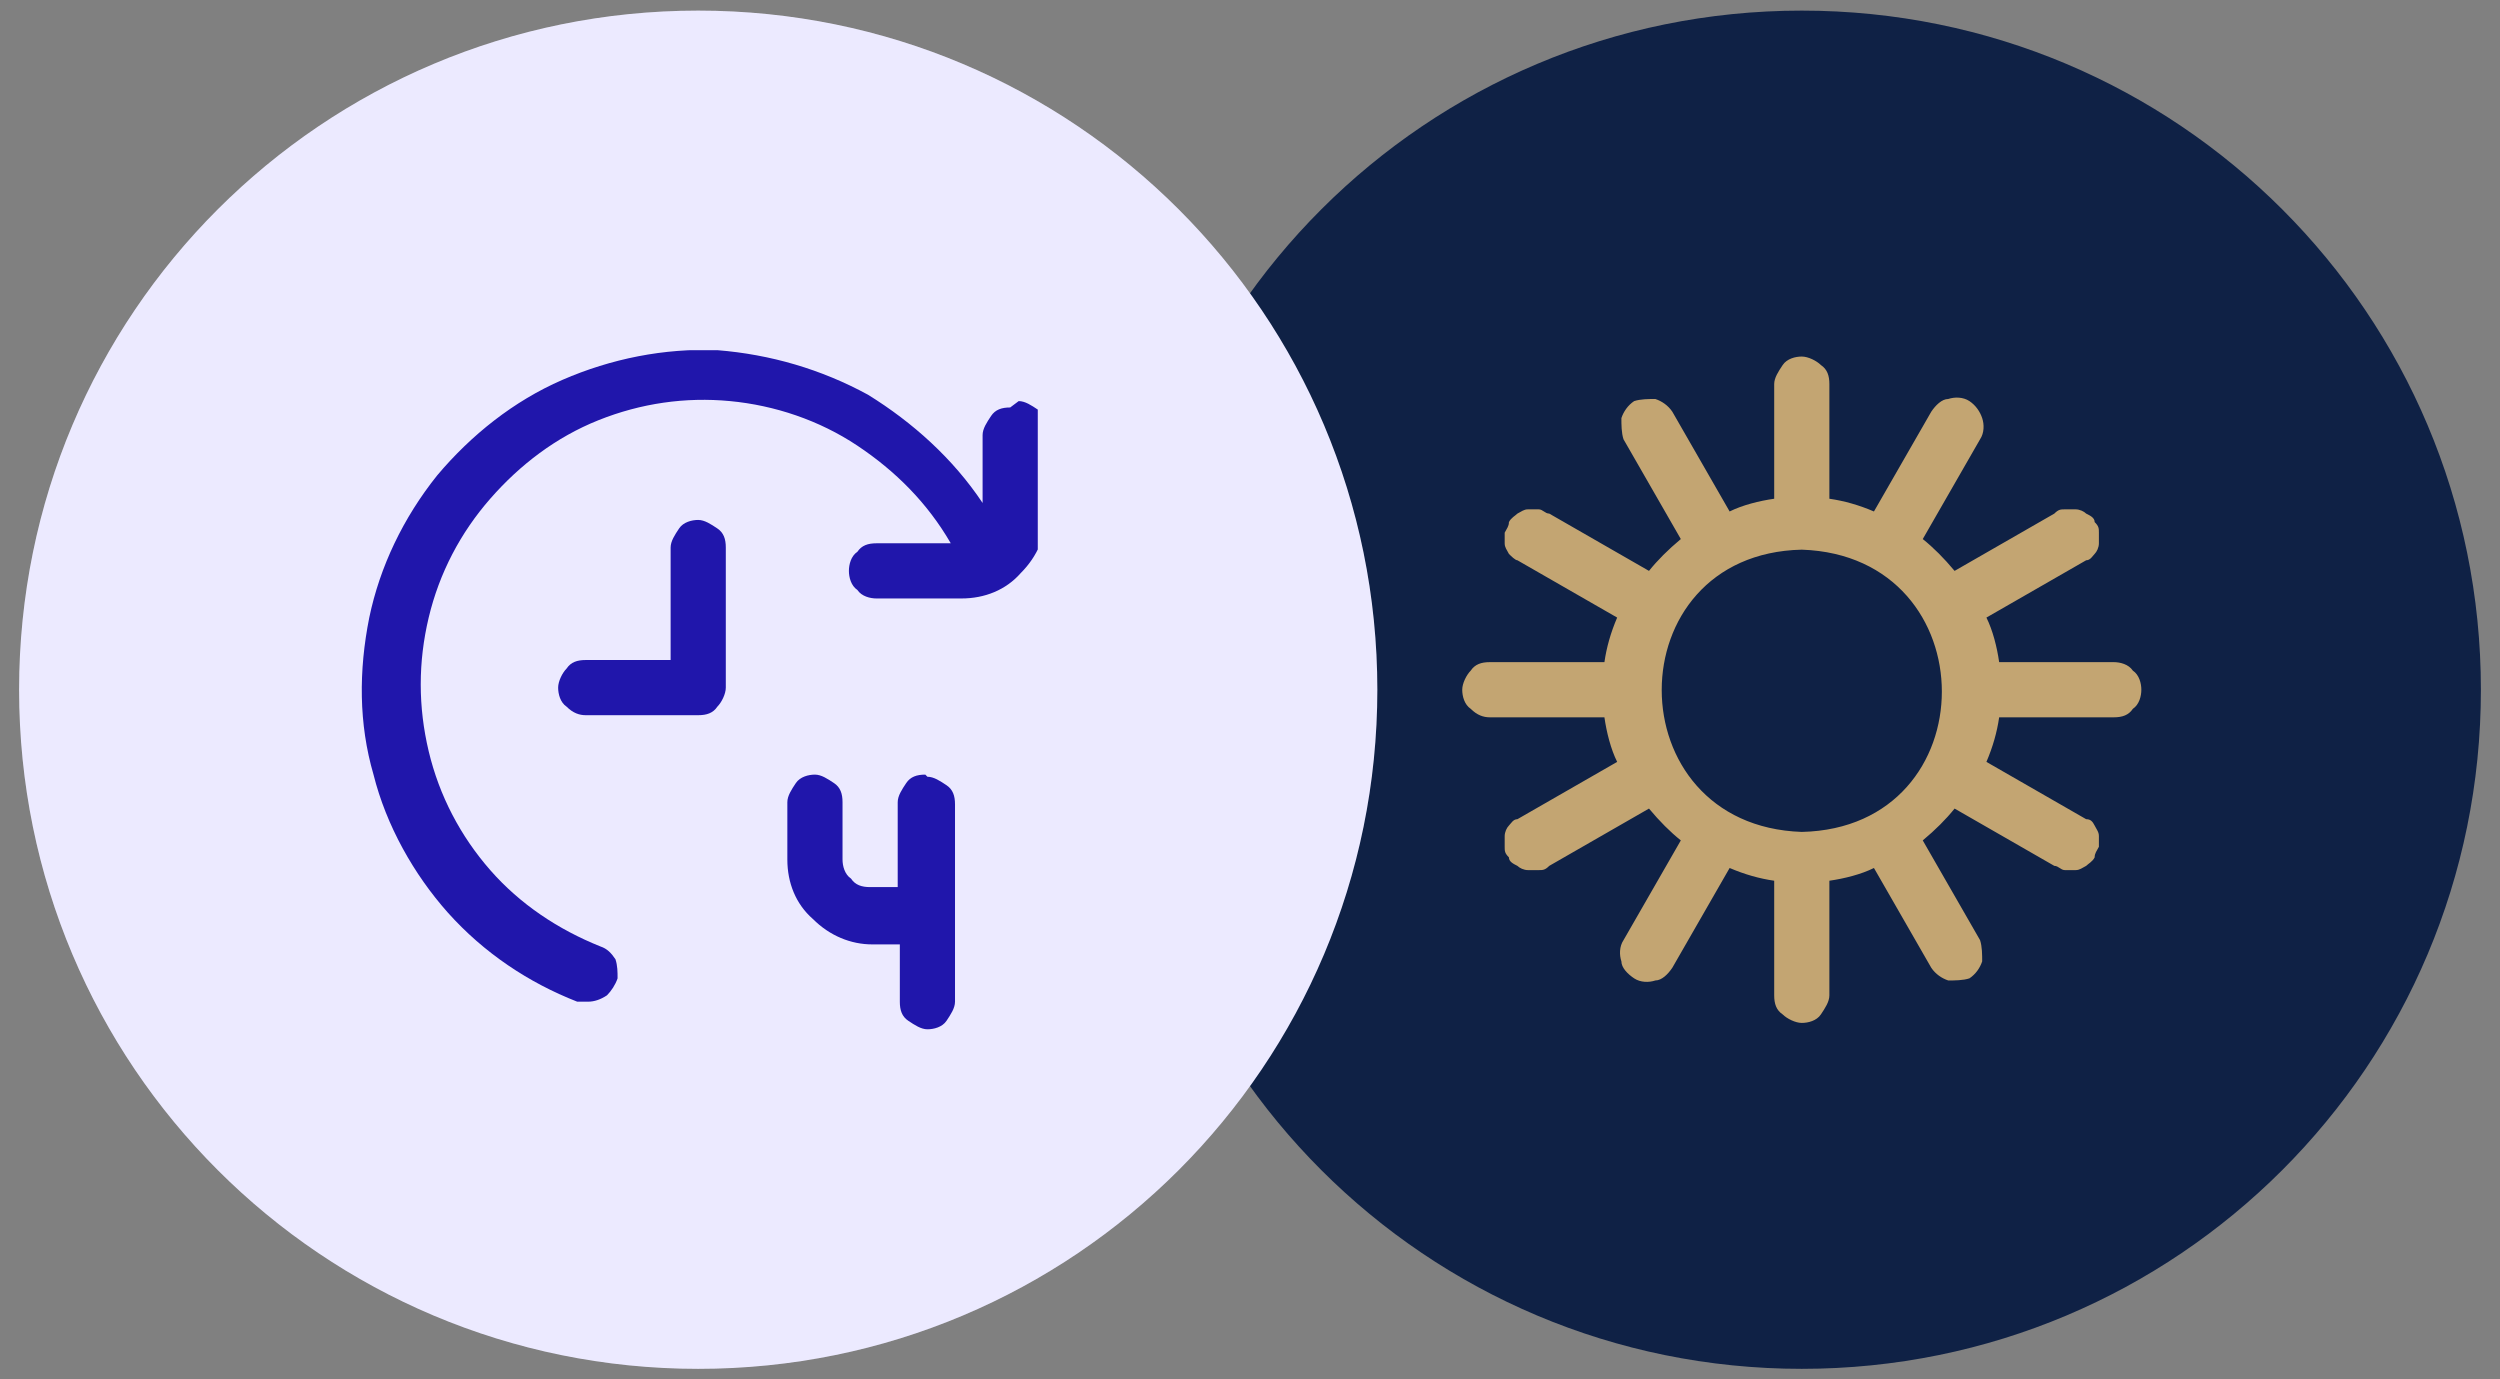
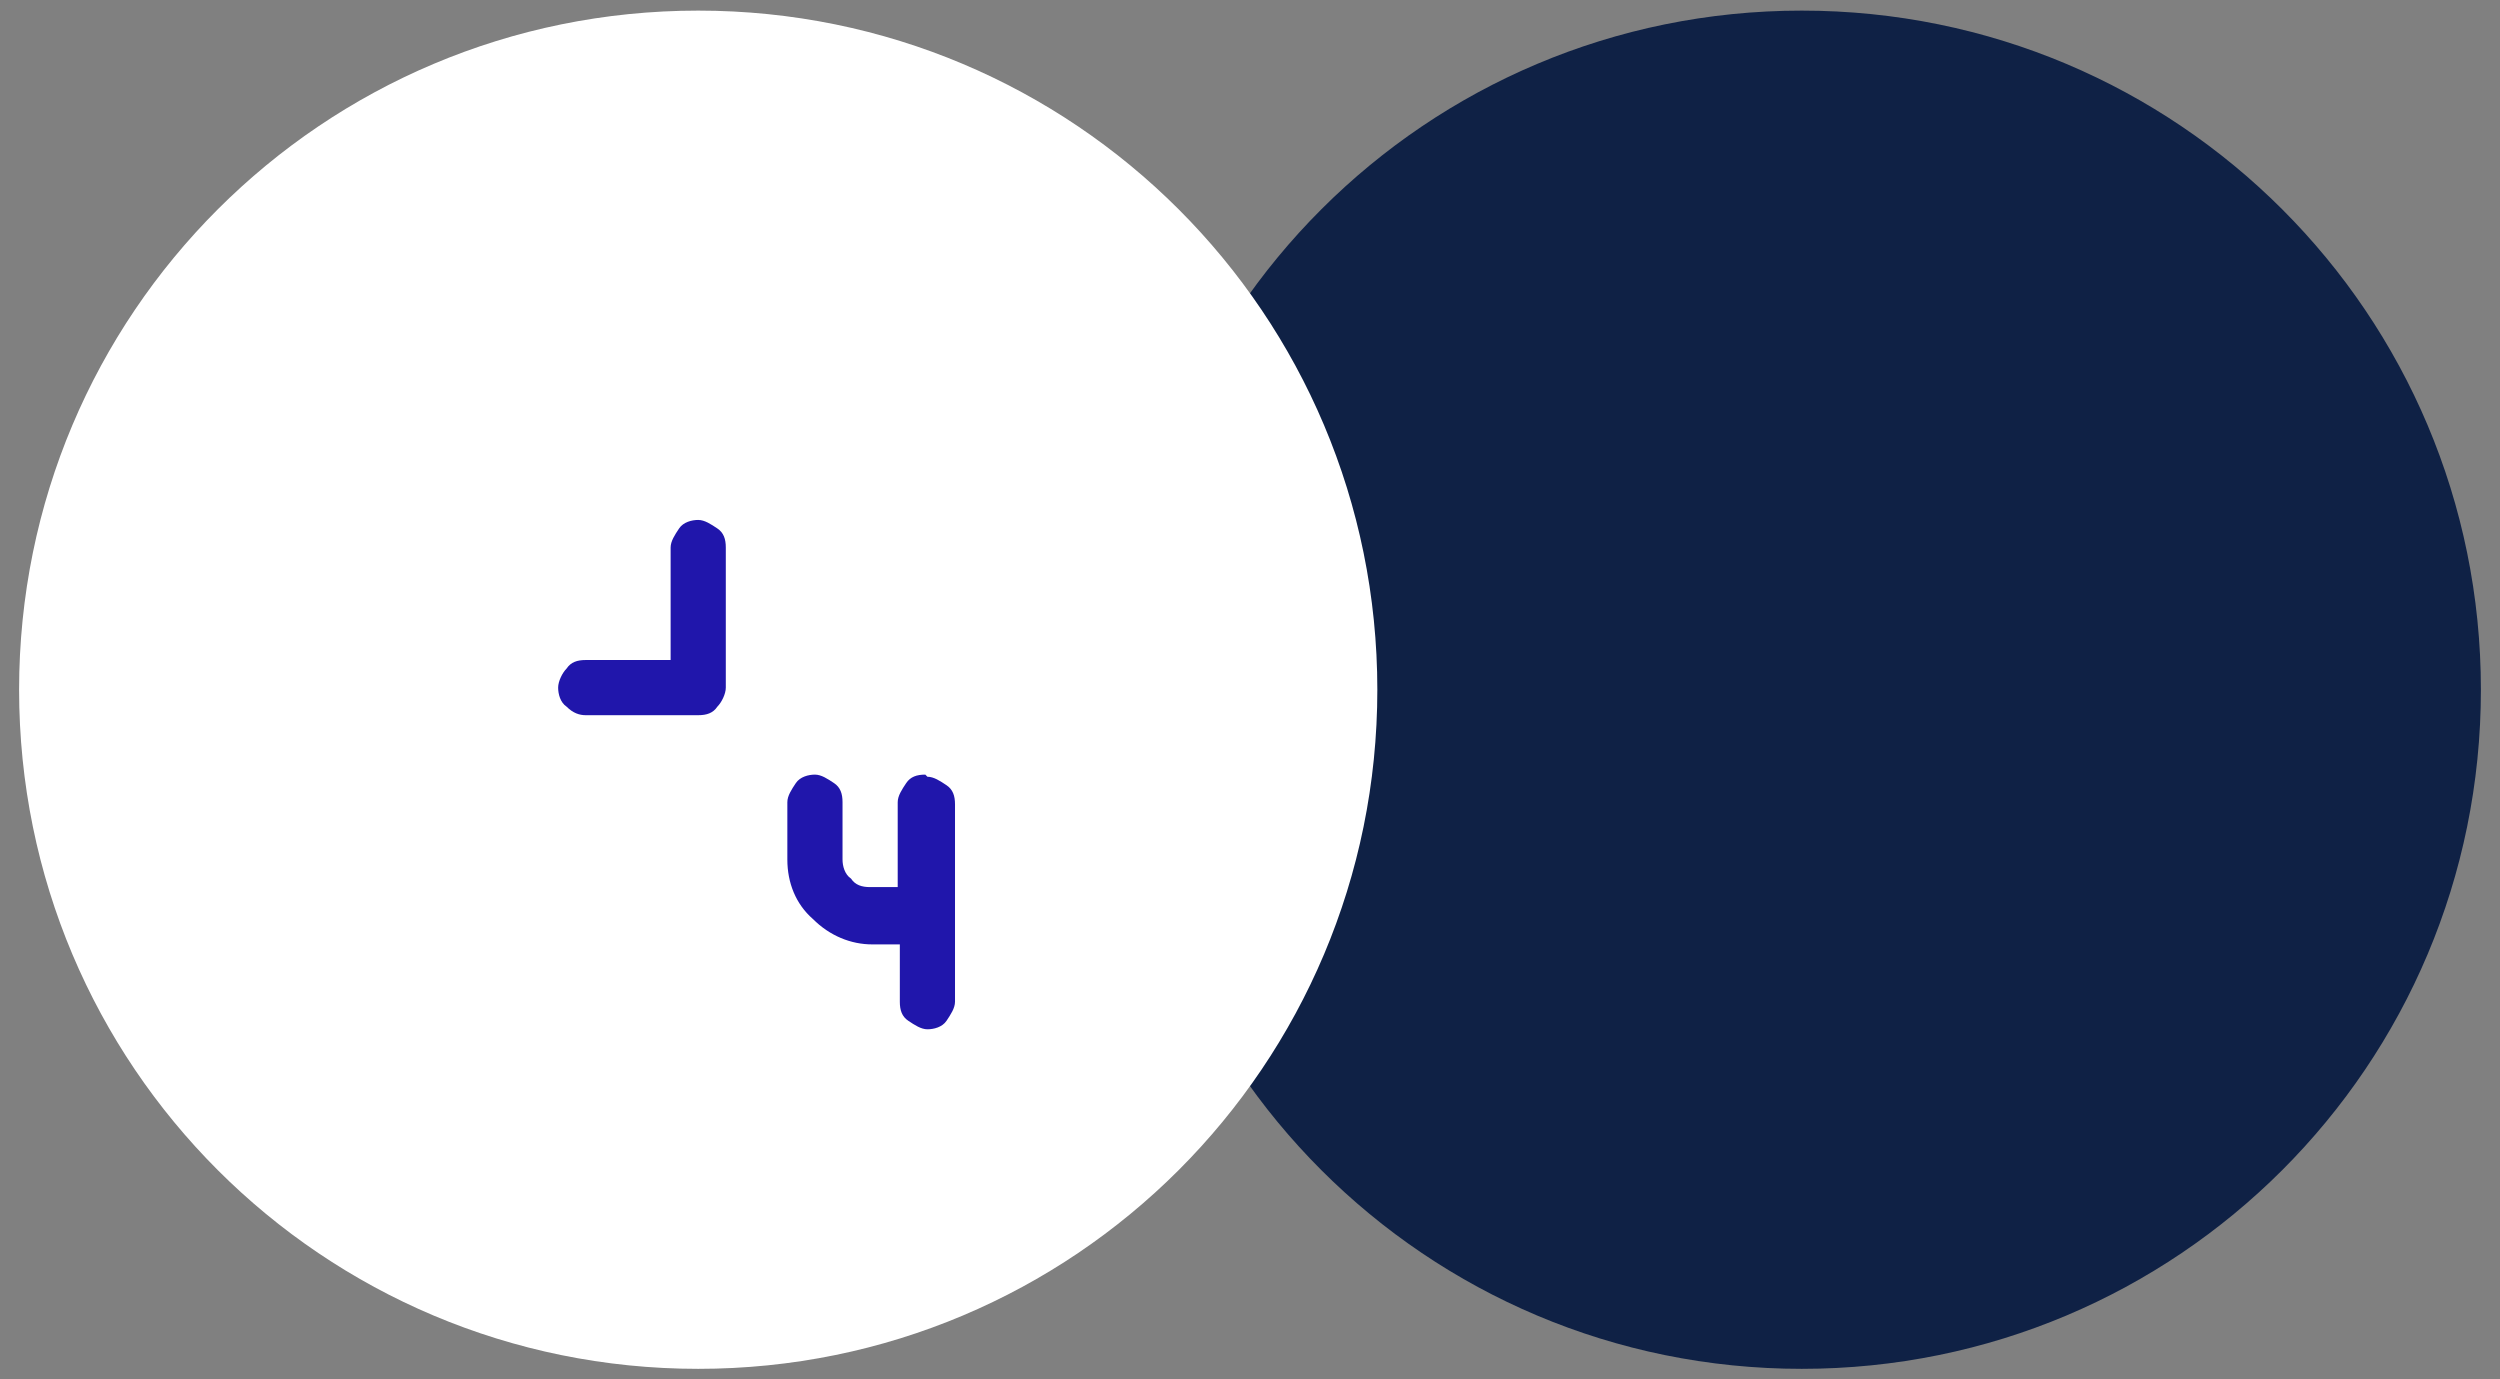
<svg xmlns="http://www.w3.org/2000/svg" id="Capa_1" viewBox="0 0 117.8 65">
  <rect x="0" y="0" width="117.8" height="65" fill="#808080" stroke="none" />
  <defs>
    <style>      .st0 {        fill: #c3a572;      }      .st1 {        fill: none;      }      .st2 {        fill: #0f2145;      }      .st3 {        clip-path: url(#clippath-1);      }      .st4 {        fill: #fff;      }      .st5 {        fill: #2016ab;      }      .st6 {        fill: #3e31fa;        fill-opacity: .1;      }      .st7 {        clip-path: url(#clippath);      }    </style>
    <clipPath id="clippath">
-       <rect class="st1" x="68.9" y="16.5" width="32" height="32" />
-     </clipPath>
+       </clipPath>
    <clipPath id="clippath-1">
      <rect class="st1" x="16.9" y="16.5" width="32" height="32" />
    </clipPath>
  </defs>
  <path class="st2" d="M84.9.5h0c17.7,0,32,14.3,32,32h0c0,17.7-14.3,32-32,32h0c-17.7,0-32-14.3-32-32h0C52.9,14.8,67.2.5,84.9.5Z" />
  <g class="st7">
-     <path class="st0" d="M99.6,31.2h-5.4c-.1-.7-.3-1.5-.6-2.1l4.7-2.7c.2,0,.3-.2.4-.3.1-.1.2-.3.2-.5,0-.2,0-.4,0-.5,0-.2,0-.3-.2-.5,0-.2-.2-.3-.4-.4-.1-.1-.3-.2-.5-.2-.2,0-.4,0-.5,0-.2,0-.3,0-.5.2l-4.7,2.7c-.5-.6-1-1.1-1.5-1.5l2.7-4.7c.2-.3.2-.7.1-1s-.3-.6-.6-.8c-.3-.2-.7-.2-1-.1-.3,0-.6.3-.8.6l-2.7,4.7c-.7-.3-1.4-.5-2.1-.6v-5.4c0-.4-.1-.7-.4-.9-.2-.2-.6-.4-.9-.4s-.7.1-.9.4c-.2.3-.4.6-.4.9v5.4c-.7.1-1.5.3-2.1.6l-2.7-4.7c-.2-.3-.5-.5-.8-.6-.3,0-.7,0-1,.1-.3.2-.5.5-.6.8,0,.3,0,.7.1,1l2.7,4.7c-.6.5-1.1,1-1.5,1.5l-4.7-2.7c-.2,0-.3-.2-.5-.2-.2,0-.4,0-.5,0-.2,0-.3.1-.5.2-.1.1-.3.2-.4.4,0,.2-.1.3-.2.5,0,.2,0,.4,0,.5,0,.2.1.3.2.5.1.1.3.3.4.3l4.7,2.7c-.3.7-.5,1.4-.6,2.1h-5.4c-.4,0-.7.1-.9.4-.2.2-.4.6-.4.9s.1.7.4.9c.3.3.6.4.9.4h5.4c.1.7.3,1.5.6,2.1l-4.7,2.7c-.2,0-.3.2-.4.3-.1.1-.2.3-.2.5,0,.2,0,.4,0,.5,0,.2,0,.3.2.5,0,.2.2.3.4.4.1.1.3.2.5.2.2,0,.4,0,.5,0,.2,0,.3,0,.5-.2l4.7-2.7c.5.6,1,1.1,1.5,1.5l-2.7,4.7c-.2.3-.2.7-.1,1,0,.3.3.6.6.8.3.2.7.2,1,.1.3,0,.6-.3.8-.6l2.7-4.7c.7.3,1.4.5,2.1.6v5.4c0,.4.1.7.4.9.2.2.6.4.9.4s.7-.1.9-.4c.2-.3.4-.6.4-.9v-5.4c.7-.1,1.5-.3,2.1-.6l2.7,4.7c.2.3.5.5.8.6.3,0,.7,0,1-.1.3-.2.5-.5.6-.8,0-.3,0-.7-.1-1l-2.7-4.7c.6-.5,1.1-1,1.5-1.5l4.7,2.7c.2,0,.3.2.5.2.2,0,.4,0,.5,0,.2,0,.3-.1.5-.2.1-.1.3-.2.4-.4,0-.2.1-.3.2-.5,0-.2,0-.4,0-.5,0-.2-.1-.3-.2-.5s-.2-.3-.4-.3l-4.7-2.7c.3-.7.5-1.4.6-2.1h5.4c.4,0,.7-.1.9-.4.3-.2.4-.6.4-.9s-.1-.7-.4-.9c-.2-.3-.6-.4-.9-.4ZM84.9,39.2c-8.8-.3-8.8-13.1,0-13.3,8.8.3,8.8,13.1,0,13.3Z" />
-   </g>
+     </g>
  <path class="st4" d="M32.9.5h0c17.7,0,32,14.3,32,32h0c0,17.7-14.3,32-32,32h0C15.2,64.5.9,50.2.9,32.5h0C.9,14.8,15.2.5,32.9.5Z" />
-   <path class="st6" d="M32.9.5h0c17.7,0,32,14.3,32,32h0c0,17.7-14.3,32-32,32h0C15.2,64.5.9,50.2.9,32.5h0C.9,14.8,15.2.5,32.9.5Z" />
  <g class="st3">
    <g>
      <path class="st5" d="M34.2,32.5v-6.7c0-.4-.1-.7-.4-.9-.3-.2-.6-.4-.9-.4s-.7.1-.9.4-.4.6-.4.9v5.3h-4c-.4,0-.7.1-.9.4-.2.2-.4.6-.4.9s.1.7.4.9c.3.3.6.4.9.4h5.3c.4,0,.7-.1.9-.4.2-.2.4-.6.4-.9Z" />
-       <path class="st5" d="M47.6,19.2c-.4,0-.7.1-.9.4-.2.3-.4.6-.4.9v3.2c-1.4-2.1-3.3-3.8-5.4-5.1-2.2-1.2-4.6-1.9-7.1-2.1-2.5-.1-5,.4-7.3,1.4-2.3,1-4.3,2.6-5.9,4.5-1.6,2-2.7,4.3-3.2,6.7-.5,2.5-.5,5,.2,7.4.6,2.4,1.9,4.7,3.5,6.5,1.7,1.9,3.8,3.3,6.1,4.2.2,0,.3,0,.5,0,.3,0,.6-.1.9-.3.2-.2.4-.5.5-.8,0-.3,0-.6-.1-.9-.2-.3-.4-.5-.7-.6-2-.8-3.8-2-5.2-3.6-1.4-1.6-2.4-3.5-2.9-5.6-.5-2.1-.5-4.2,0-6.3.5-2.1,1.5-4,2.9-5.6,1.4-1.6,3.1-2.9,5.1-3.7,2-.8,4.1-1.1,6.2-.9,2.1.2,4.2.9,6,2.1s3.3,2.7,4.4,4.6h-3.5c-.4,0-.7.1-.9.4-.3.2-.4.6-.4.9s.1.7.4.9c.2.3.6.4.9.4h4c1.1,0,2.1-.4,2.8-1.2.8-.8,1.2-1.8,1.2-2.8v-4c0-.4-.1-.7-.4-.9-.3-.2-.6-.4-.9-.4Z" />
      <path class="st5" d="M43.6,36.5c-.4,0-.7.1-.9.4s-.4.6-.4.9v4h-1.3c-.4,0-.7-.1-.9-.4-.3-.2-.4-.6-.4-.9v-2.7c0-.4-.1-.7-.4-.9s-.6-.4-.9-.4-.7.1-.9.4c-.2.3-.4.6-.4.9v2.7c0,1.1.4,2.1,1.2,2.8.8.8,1.8,1.2,2.8,1.2h1.3v2.7c0,.4.1.7.4.9s.6.4.9.4.7-.1.9-.4c.2-.3.4-.6.4-.9v-9.3c0-.4-.1-.7-.4-.9-.3-.2-.6-.4-.9-.4Z" />
    </g>
  </g>
</svg>